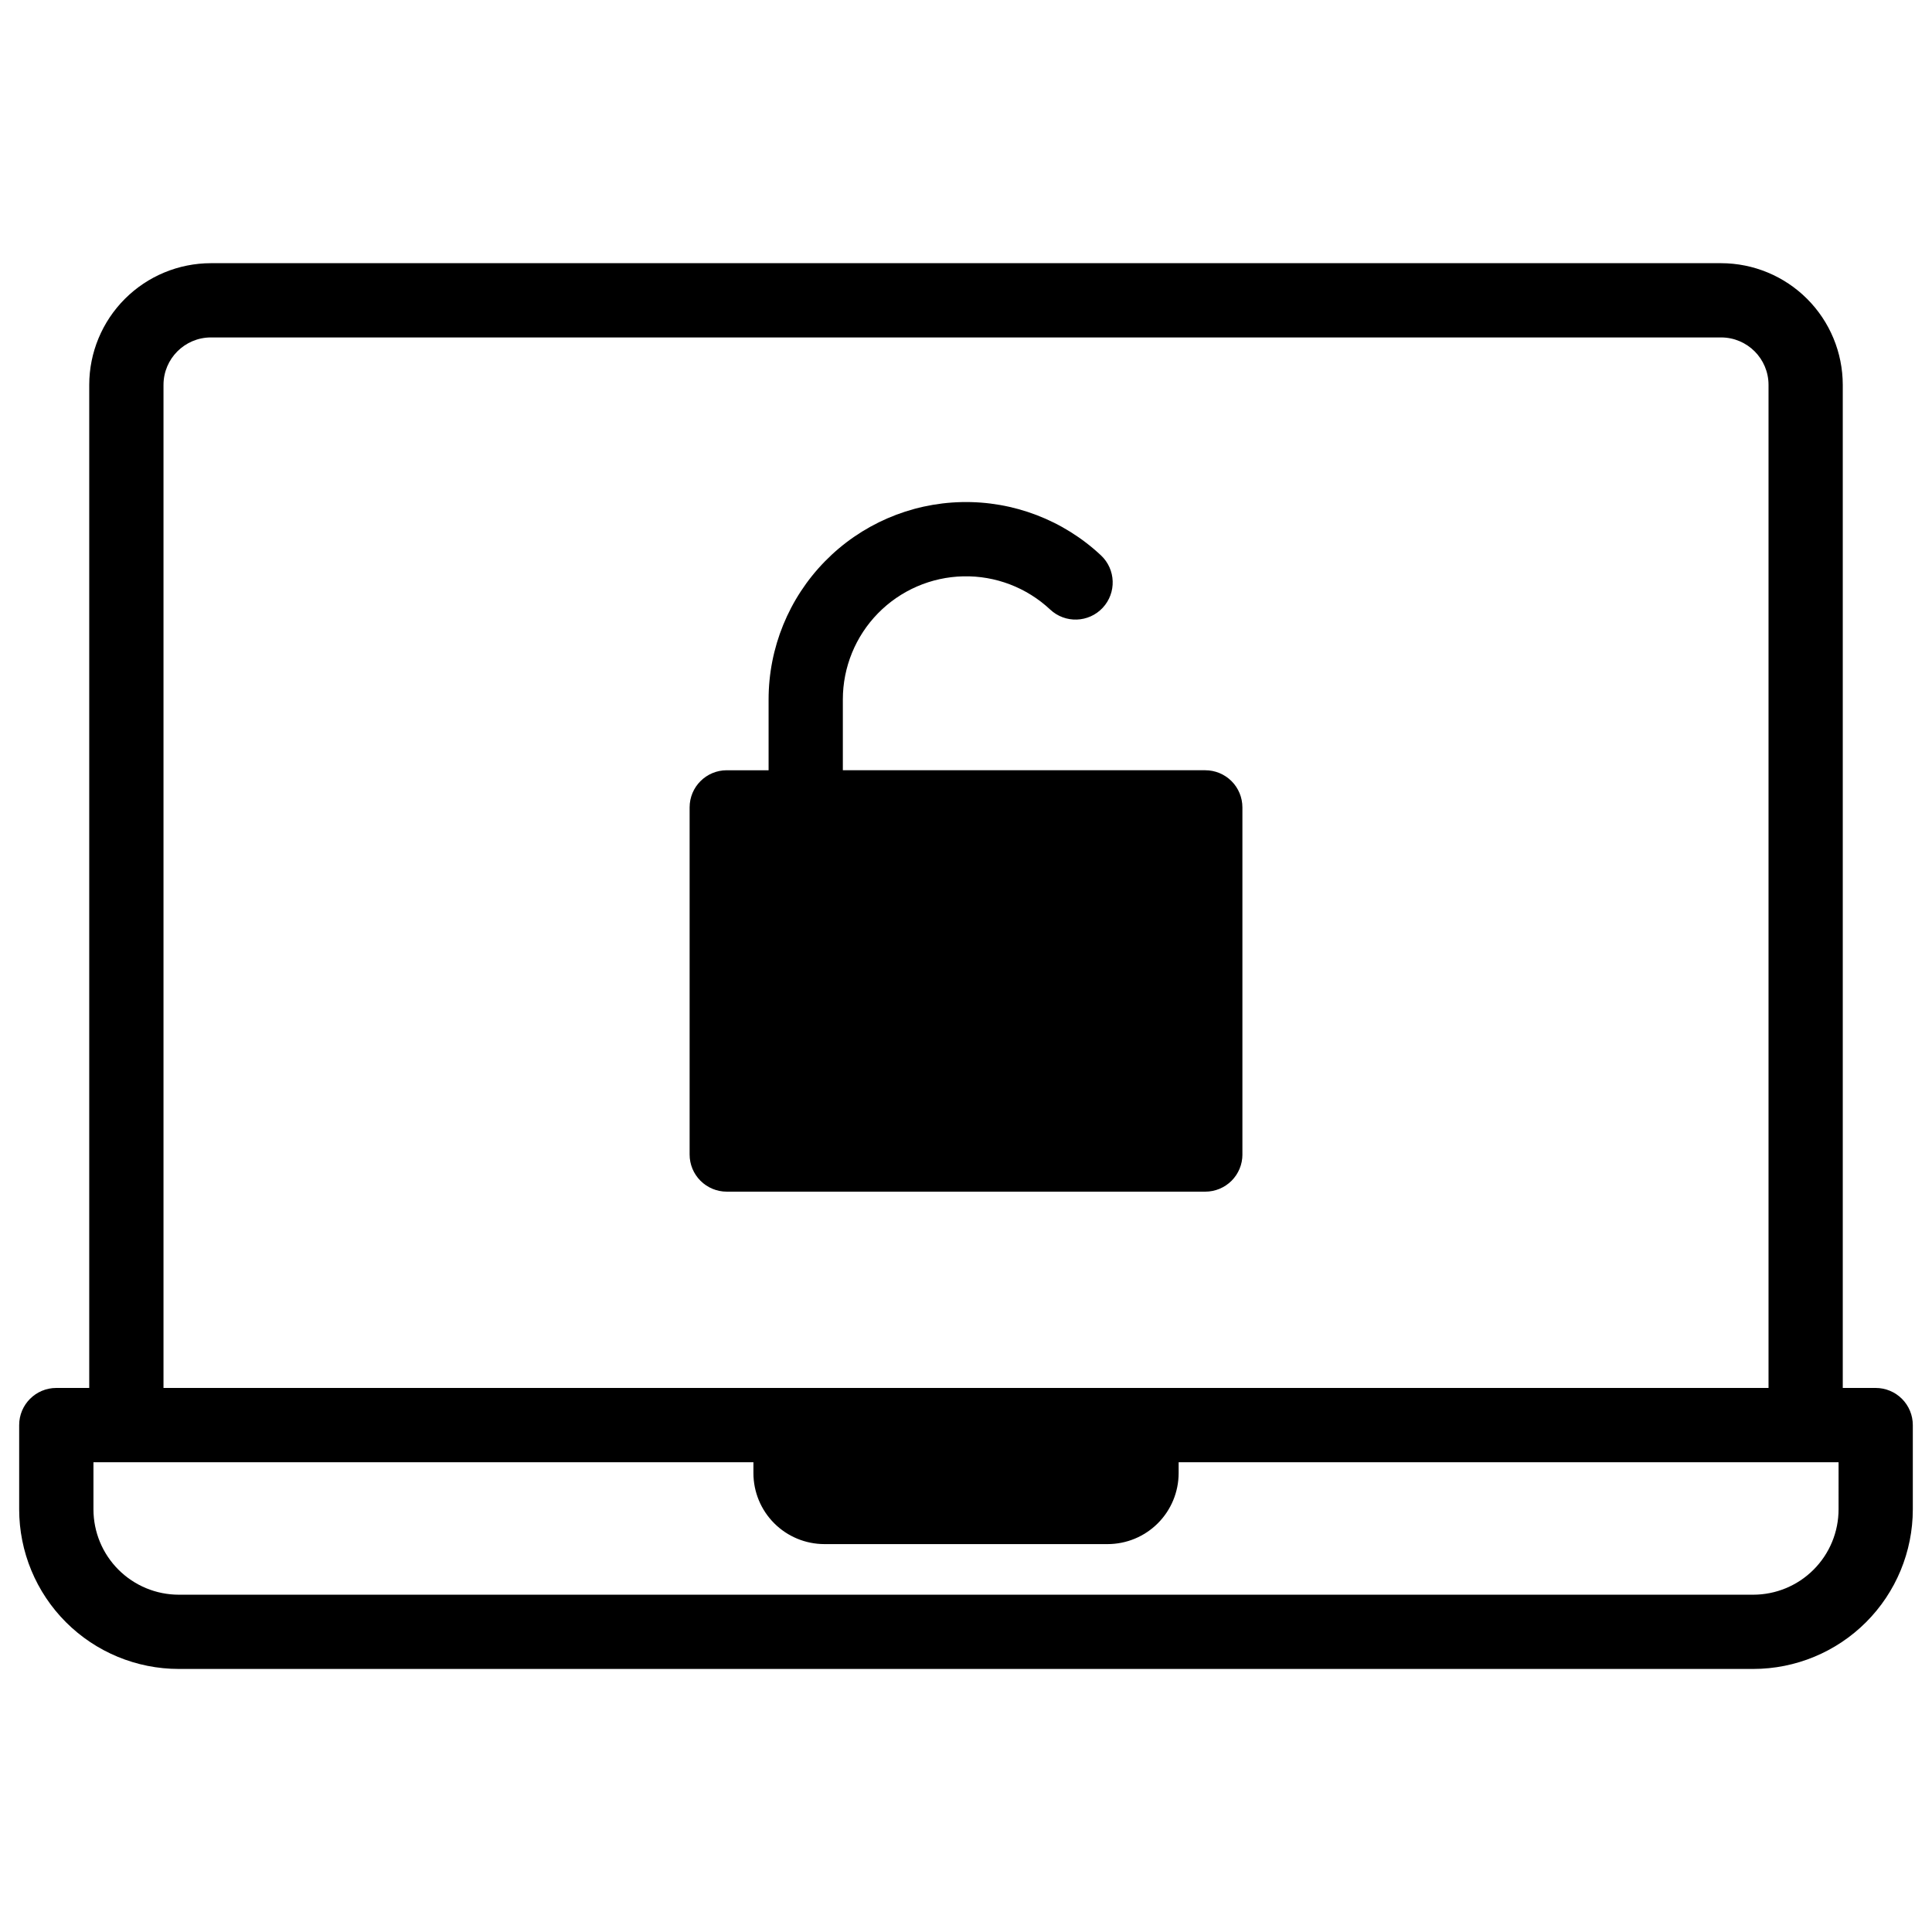
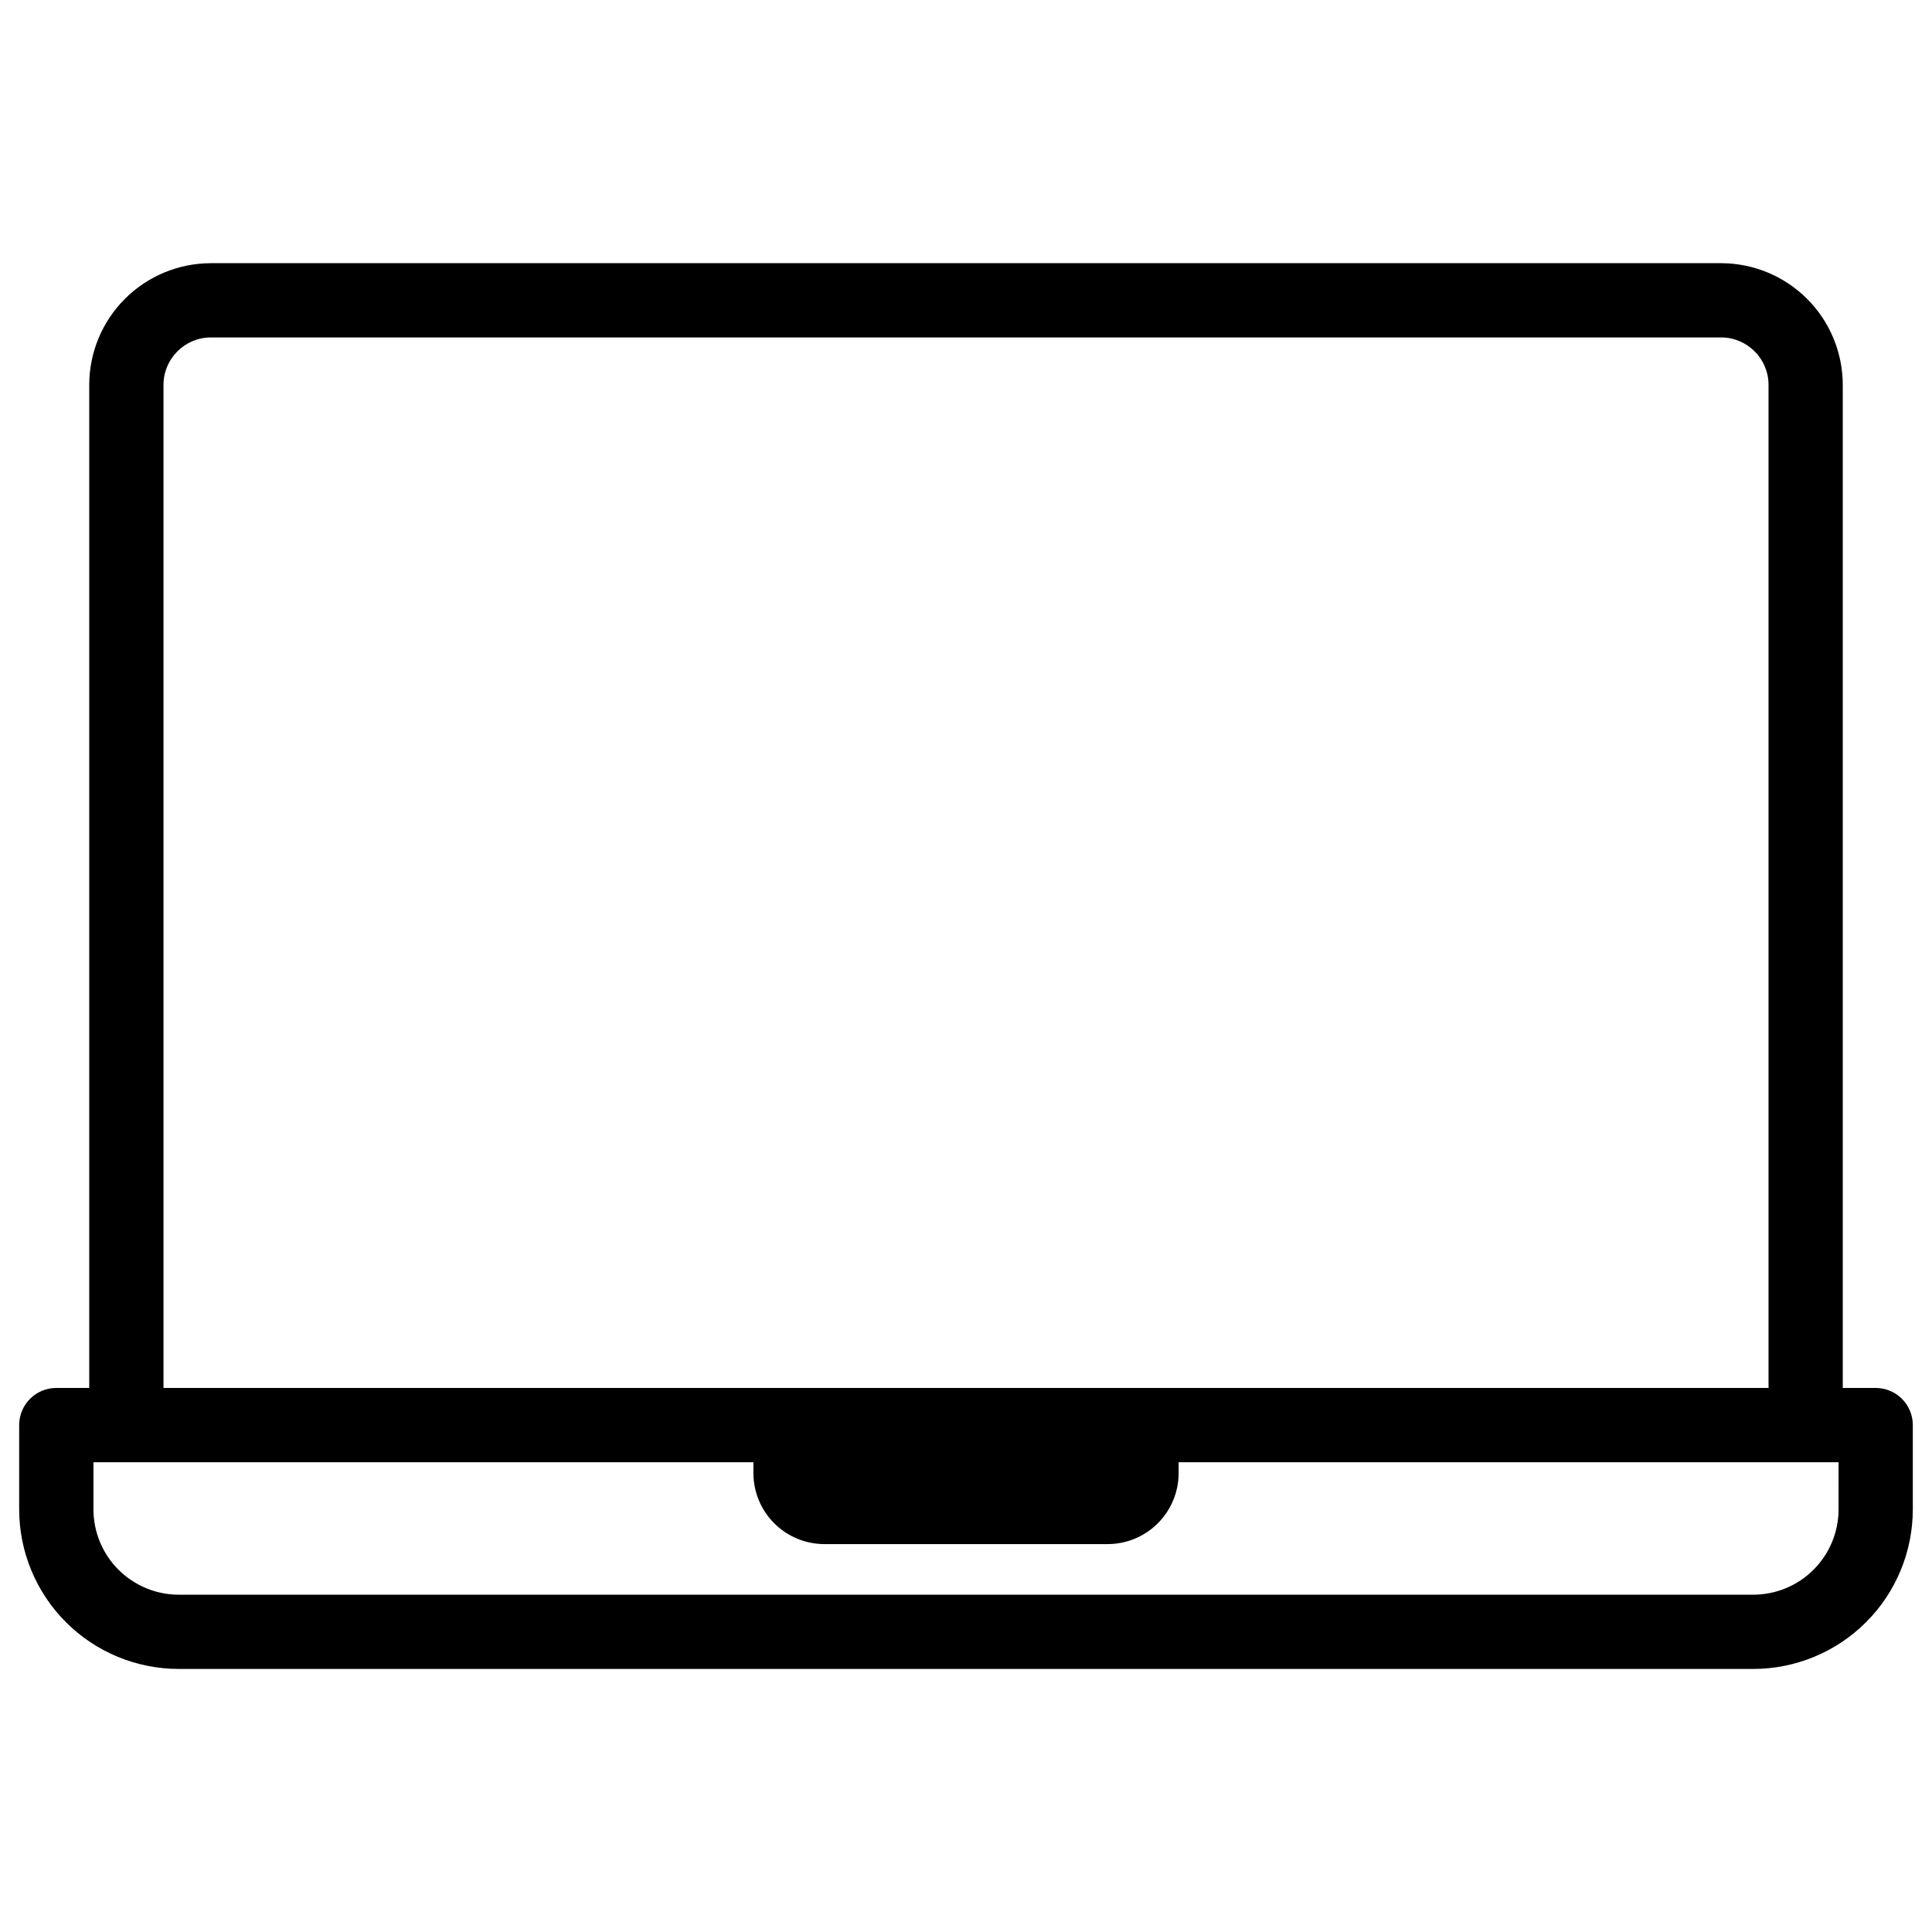
<svg xmlns="http://www.w3.org/2000/svg" fill="#000000" width="800px" height="800px" version="1.1" viewBox="144 144 512 512">
  <g>
-     <path d="m473.25 449.96v-91.996c0-2.609-1.035-5.113-2.879-6.957-1.848-1.844-4.352-2.883-6.961-2.883h-96.047v-18.766c0-8.531 3.344-16.723 9.309-22.82 5.969-6.098 14.086-9.617 22.617-9.805 8.527-0.188 16.793 2.973 23.02 8.805 3.969 3.715 10.195 3.508 13.91-0.457 3.715-3.969 3.508-10.195-0.457-13.91-9.984-9.348-23.23-14.414-36.906-14.113-13.672 0.297-26.688 5.941-36.25 15.715-9.566 9.777-14.922 22.91-14.922 36.586v18.766h-11.09c-5.434 0-9.84 4.406-9.84 9.84v91.996c0 2.609 1.035 5.113 2.883 6.957 1.844 1.844 4.348 2.883 6.957 2.883h126.82c2.609 0 5.113-1.039 6.961-2.883 1.844-1.844 2.879-4.348 2.879-6.957z" />
    <path d="m641.08 511.82h-8.727v-265.84c-0.012-8.543-3.41-16.738-9.453-22.781-6.043-6.043-14.238-9.441-22.785-9.453h-400.23c-8.547 0.012-16.742 3.41-22.785 9.453-6.043 6.043-9.441 14.238-9.453 22.781v265.84h-8.727c-5.434 0-9.84 4.406-9.84 9.84v22.316c0 11.223 4.457 21.984 12.391 29.922 7.938 7.934 18.699 12.391 29.922 12.391h417.21c11.223 0 21.984-4.457 29.922-12.391 7.934-7.938 12.391-18.699 12.391-29.922v-22.316c0-2.609-1.035-5.113-2.879-6.957-1.848-1.848-4.352-2.883-6.961-2.883zm-453.75-265.84c0.012-6.93 5.629-12.543 12.559-12.555h400.23c6.934 0.012 12.547 5.625 12.559 12.555v265.84h-425.35zm443.91 298c0 6.004-2.383 11.762-6.629 16.004-4.242 4.246-10 6.629-16.004 6.629h-417.21c-6.004 0-11.758-2.383-16.004-6.629-4.246-4.242-6.629-10-6.629-16.004v-12.477h174.9v2.894c0.004 4.984 1.984 9.766 5.512 13.289 3.523 3.527 8.305 5.508 13.289 5.516h75.082c4.984-0.008 9.766-1.988 13.289-5.516 3.527-3.523 5.508-8.305 5.516-13.289v-2.894h174.89z" />
  </g>
</svg>